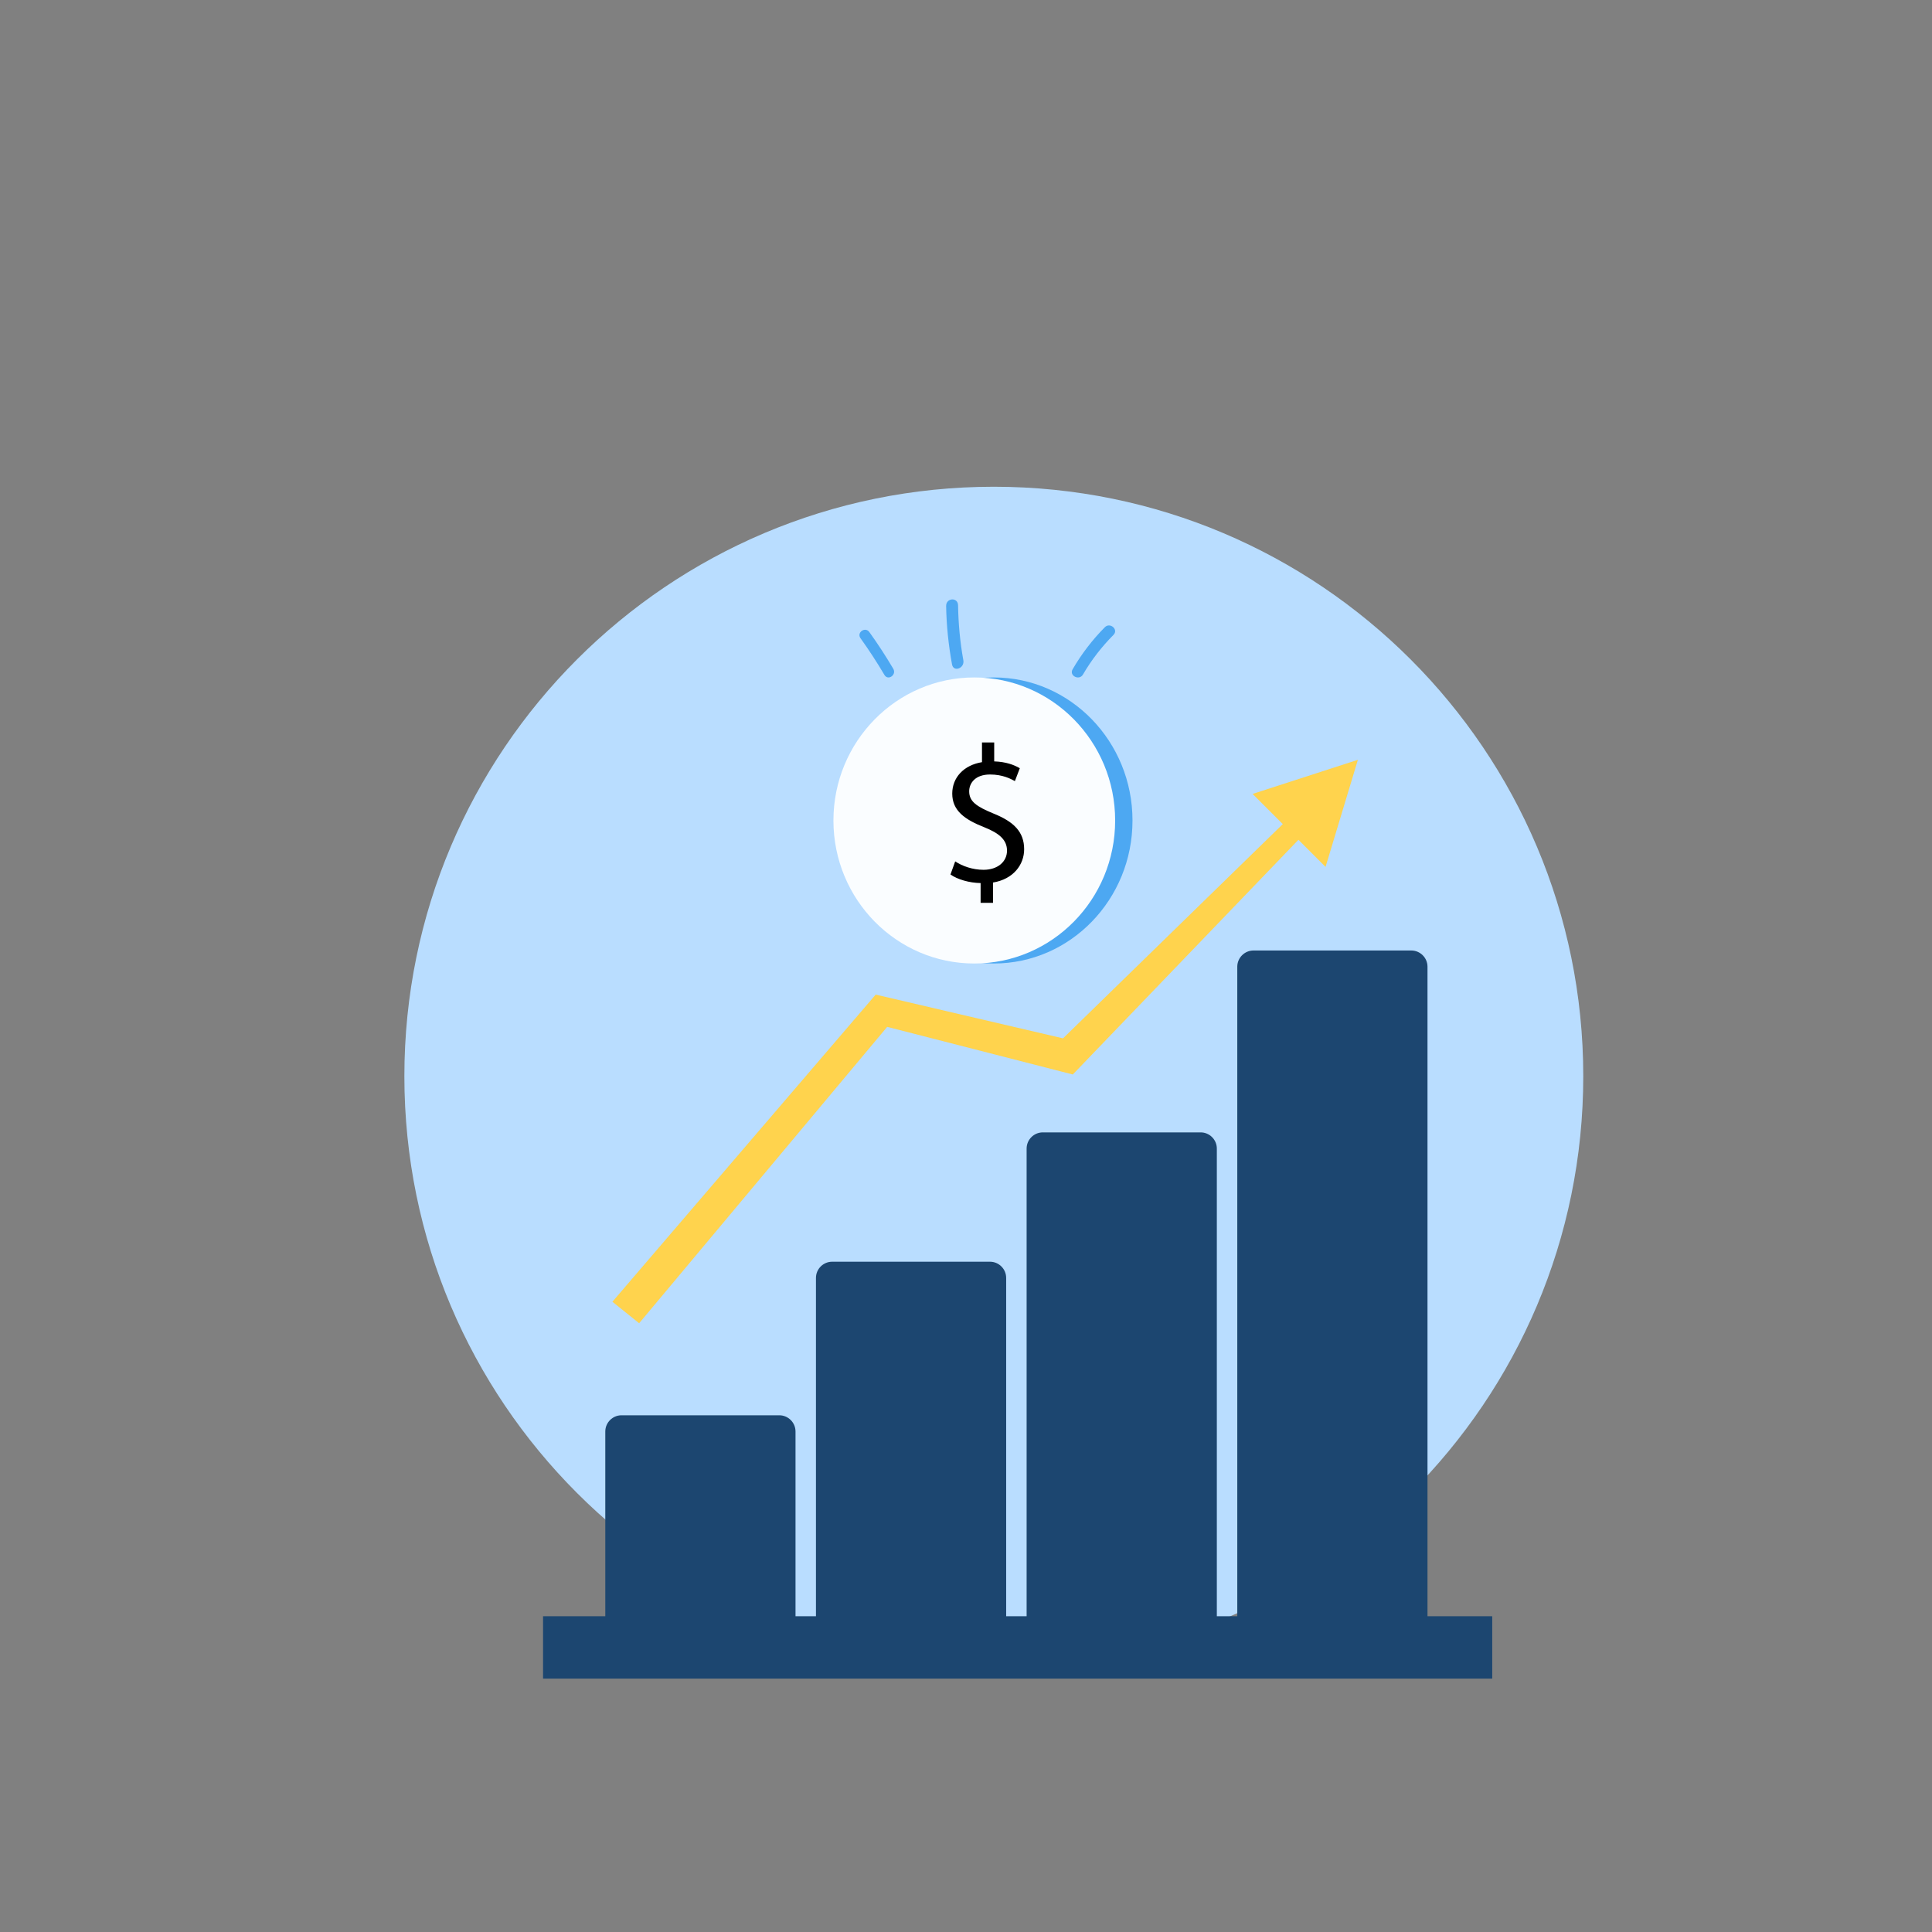
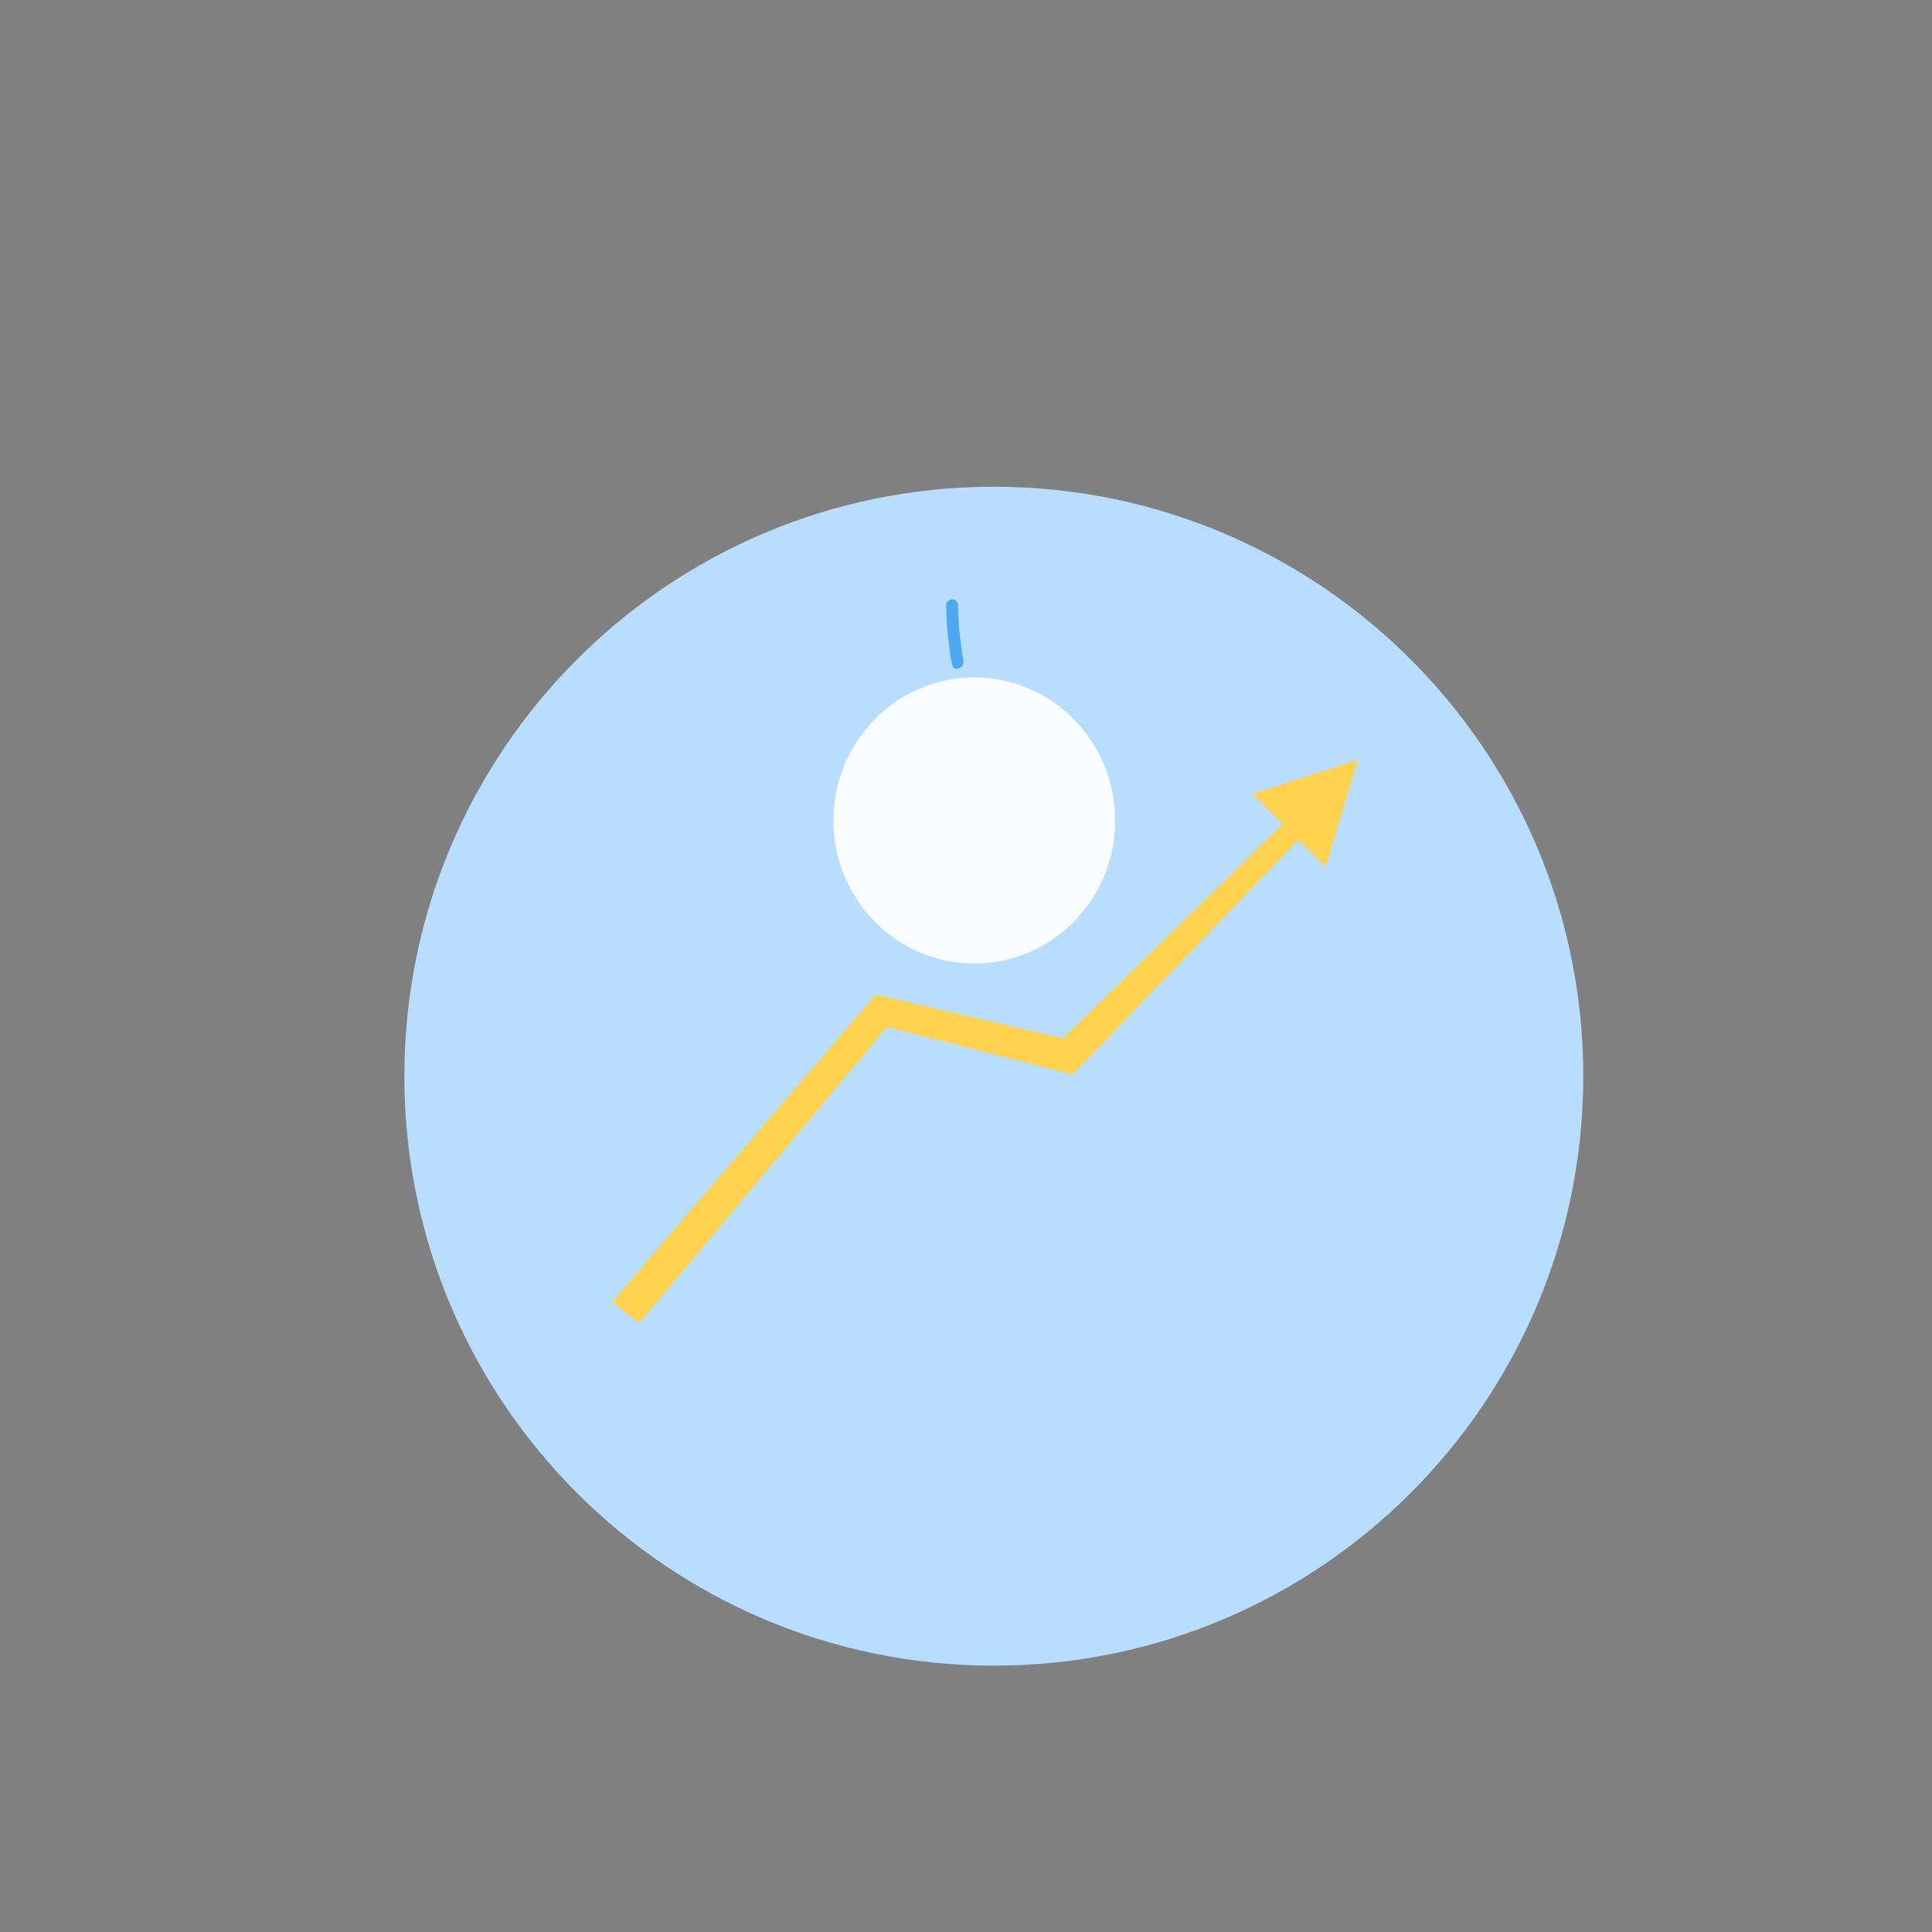
<svg xmlns="http://www.w3.org/2000/svg" width="258" height="258" viewBox="0 0 258 258" fill="none">
  <rect x="0" y="0" width="258" height="258" fill="#808080" stroke="none" />
  <path d="M211.43 143.715C211.43 187.192 176.188 222.43 132.715 222.43C89.242 222.43 54 187.192 54 143.715C54 100.245 89.242 65 132.715 65C176.188 65 211.43 100.245 211.43 143.715Z" fill="#B9DDFF" />
-   <path d="M151.234 109.571C151.234 120.117 142.942 128.667 132.712 128.667C122.483 128.667 114.191 120.117 114.191 109.571C114.191 99.024 122.483 90.467 132.712 90.467C142.942 90.467 151.234 99.024 151.234 109.571Z" fill="#4DA8F2" />
  <path d="M148.918 109.571C148.918 120.117 140.497 128.667 130.108 128.667C119.719 128.667 111.297 120.117 111.297 109.571C111.297 99.024 119.719 90.467 130.108 90.467C140.497 90.467 148.918 99.024 148.918 109.571Z" fill="#FAFDFF" />
-   <path d="M130.951 120.564V117.925C129.425 117.903 127.846 117.429 126.926 116.781L127.557 115.031C128.504 115.658 129.873 116.154 131.346 116.154C133.213 116.154 134.476 115.082 134.476 113.595C134.476 112.167 133.45 111.278 131.503 110.498C128.82 109.448 127.163 108.253 127.163 105.978C127.163 103.821 128.715 102.174 131.135 101.78V99.149H132.766V101.678C134.345 101.729 135.423 102.144 136.186 102.589L135.529 104.309C134.976 104.003 133.897 103.427 132.213 103.427C130.188 103.427 129.425 104.623 129.425 105.672C129.425 107.028 130.398 107.706 132.687 108.646C135.398 109.74 136.765 111.095 136.765 113.413C136.765 115.476 135.318 117.408 132.608 117.852V120.564H130.951Z" fill="black" />
-   <path d="M119.287 89.308C118.292 87.624 117.226 85.986 116.089 84.403C115.544 83.645 114.362 84.457 114.912 85.228C116.048 86.812 117.114 88.449 118.109 90.133C118.589 90.945 119.767 90.12 119.287 89.308Z" fill="#4DA8F2" />
  <path d="M128.645 88.168C128.206 85.751 127.982 83.294 127.94 80.829C127.922 79.722 126.329 79.824 126.348 80.931C126.391 83.553 126.665 86.151 127.133 88.726C127.331 89.809 128.842 89.244 128.645 88.168Z" fill="#4DA8F2" />
-   <path d="M147.542 83.759C145.866 85.447 144.429 87.331 143.236 89.381C142.736 90.239 144.121 90.93 144.618 90.079C145.746 88.14 147.114 86.375 148.699 84.778C149.401 84.073 148.241 83.055 147.542 83.759Z" fill="#4DA8F2" />
  <path d="M181.333 101.464L167.273 106.019L171.305 110.05L141.958 138.661L116.939 132.821L81.781 173.837L85.351 176.706L118.474 137.128L143.262 143.487L173.392 112.145L177.016 115.766L181.333 101.464Z" fill="#FFD34D" />
-   <path d="M190.628 215.83V129.095C190.628 127.907 189.655 126.93 188.466 126.93H167.39C166.201 126.93 165.227 127.907 165.227 129.095V215.83H162.497V153.384C162.497 152.189 161.523 151.219 160.334 151.219H139.258C138.068 151.219 137.095 152.189 137.095 153.384V215.83H134.364V170.655C134.364 169.46 133.392 168.491 132.202 168.491H111.126C109.937 168.491 108.963 169.46 108.963 170.655V215.83H106.233V191.162C106.233 189.974 105.259 188.997 104.07 188.997H82.994C81.805 188.997 80.832 189.974 80.832 191.162V215.83H72.519V224.167H199.274V215.83H190.628Z" fill="#1C4670" />
</svg>